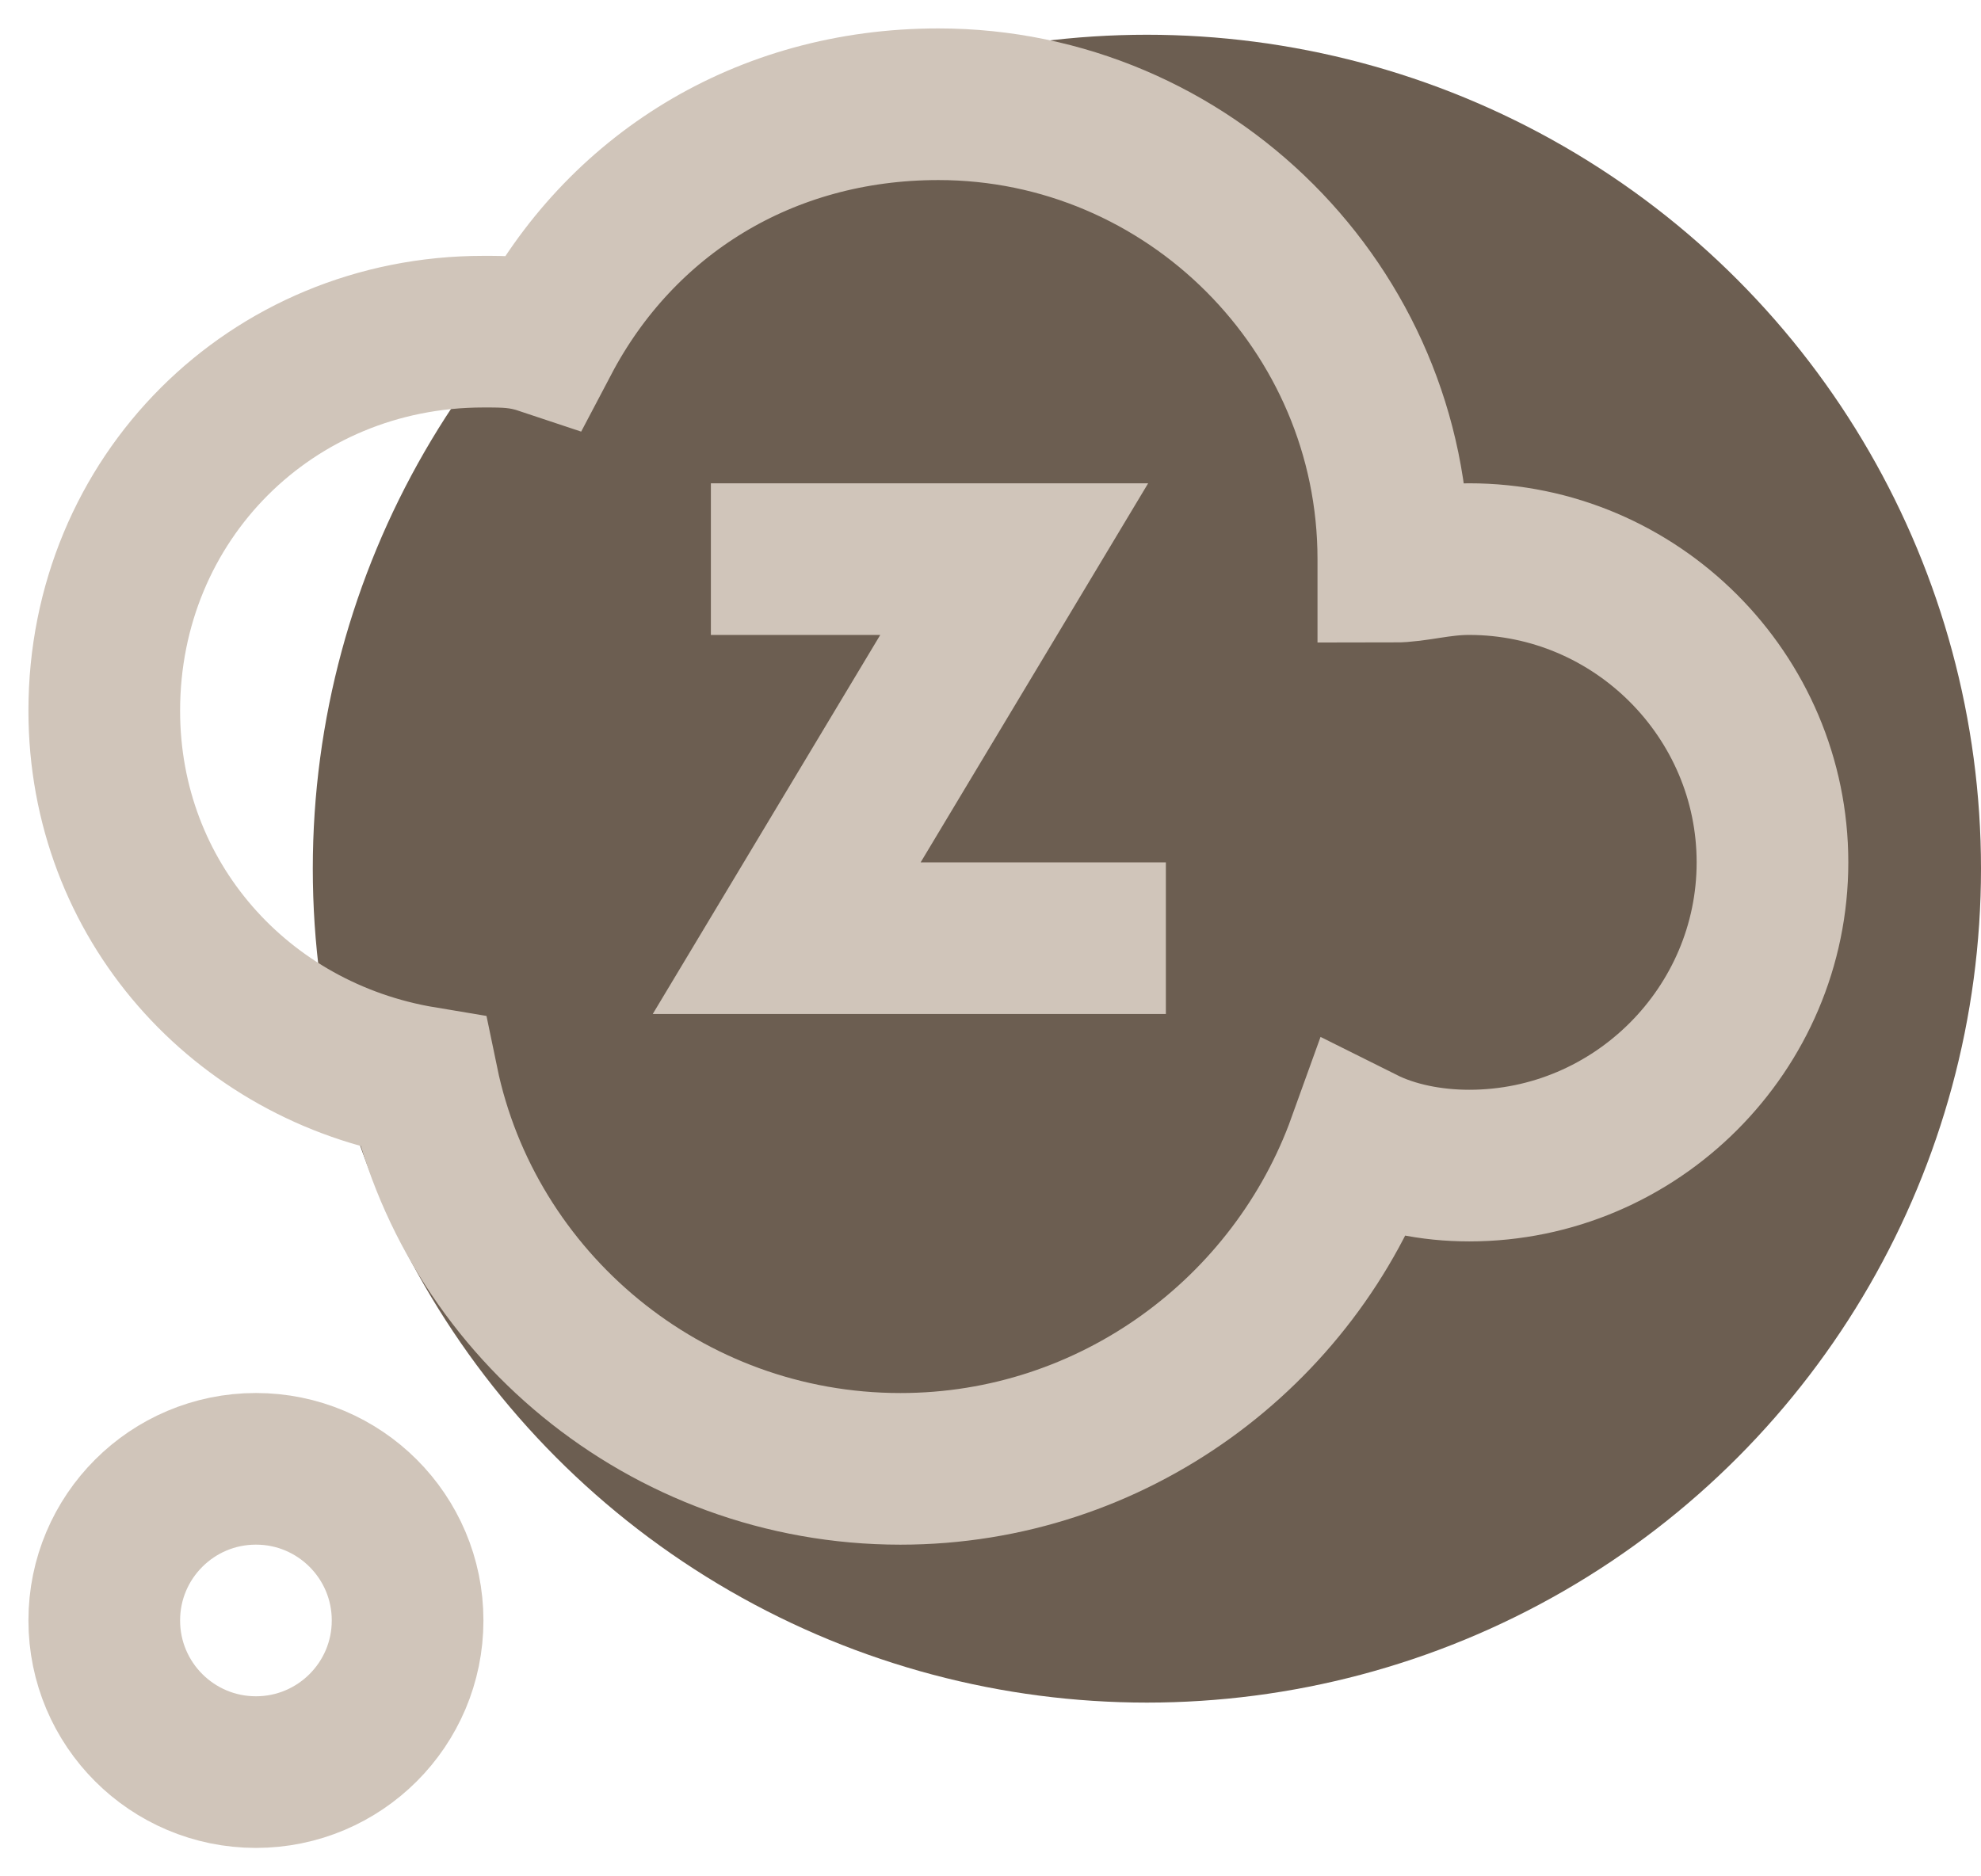
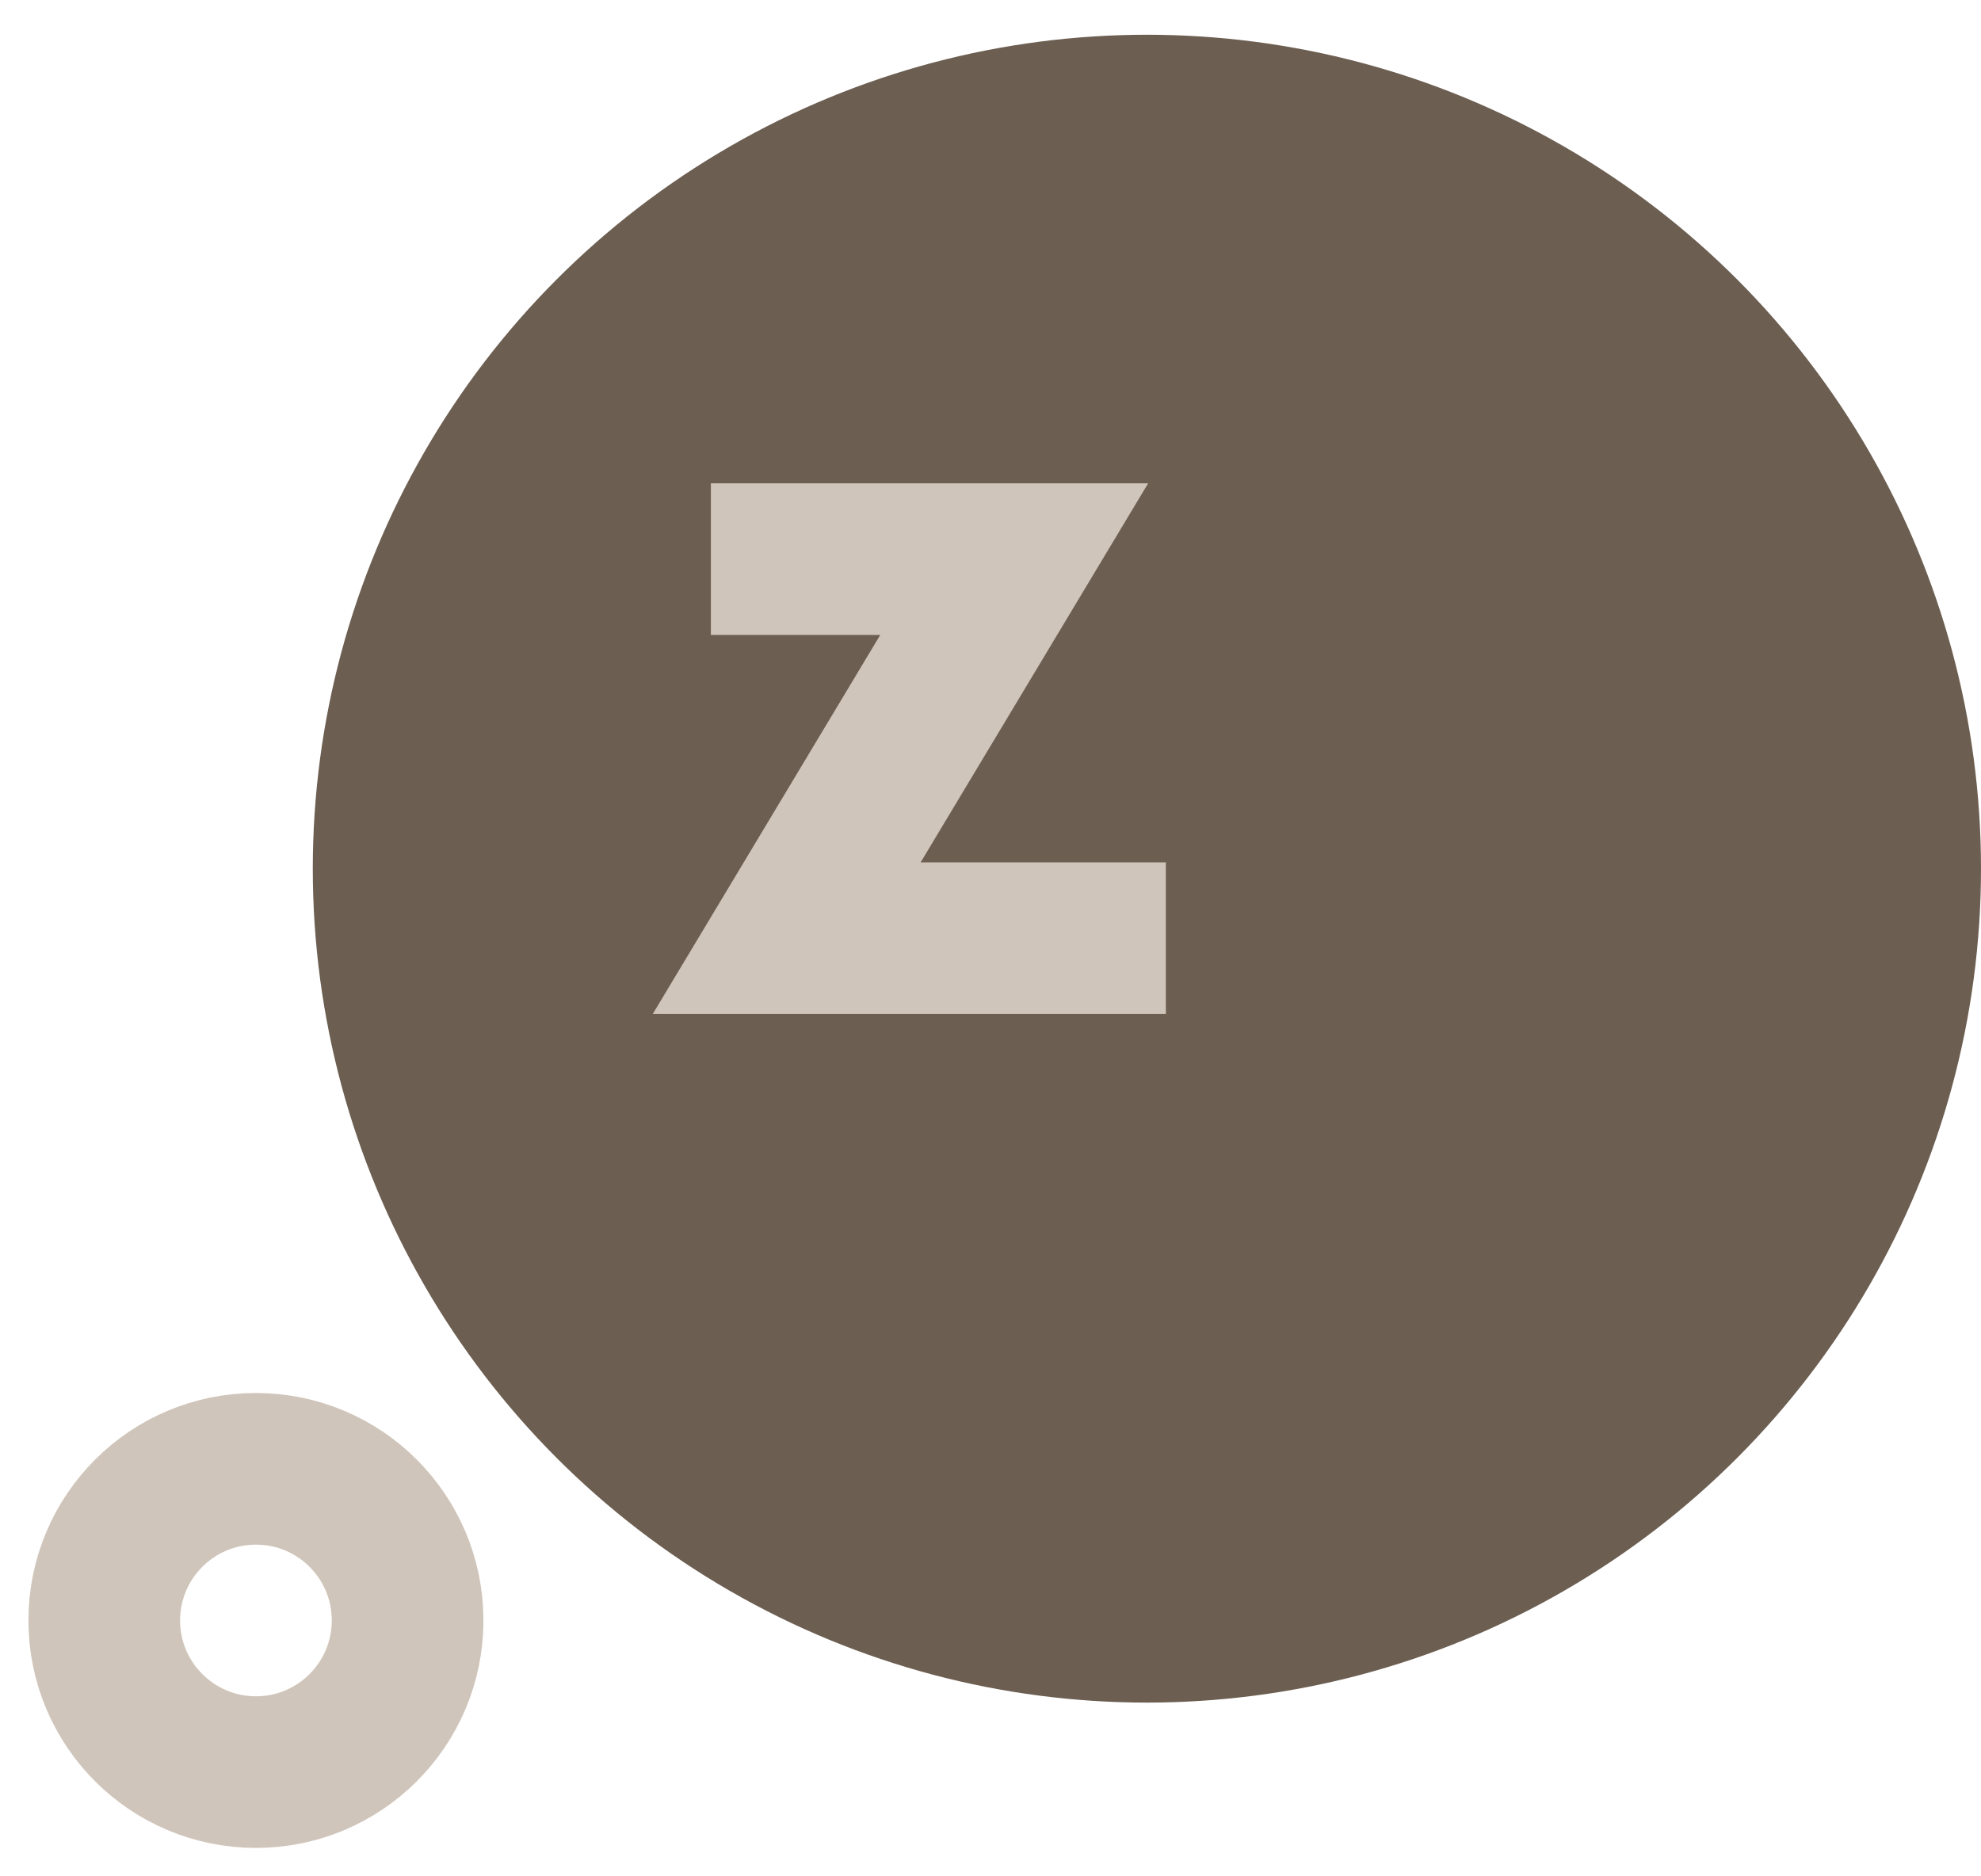
<svg xmlns="http://www.w3.org/2000/svg" width="57px" height="54px" viewBox="0 0 57 54" version="1.1">
  <title>sleep</title>
  <g id="Page-1" stroke="none" stroke-width="1" fill="none" fill-rule="evenodd">
    <g id="sleep" transform="translate(3, 1)">
      <circle id="Oval" fill="#6c5e51" cx="30" cy="24" r="24" />
      <g id="sleep-2" transform="translate(0, 2)" stroke="#D0C5BA" stroke-linecap="square" stroke-width="4.364">
-         <path d="M39.273,13.091 C38.4,13.091 37.745,13.309 37.091,13.309 C37.091,13.309 37.091,13.091 37.091,13.091 C37.091,5.891 31.2,0 24,0 C18.982,0 14.836,2.618 12.655,6.764 C12,6.545 11.564,6.545 10.909,6.545 C4.8,6.545 0,11.345 0,17.455 C0,22.909 3.927,27.273 9.164,28.145 C10.473,34.473 16.145,39.273 22.909,39.273 C29.018,39.273 34.255,35.345 36.218,29.891 C37.091,30.327 38.182,30.545 39.273,30.545 C44.073,30.545 48,26.618 48,21.818 C48,17.018 44.073,13.091 39.273,13.091 Z" id="Path" />
        <circle id="Oval" cx="4.364" cy="43.636" r="4.364" />
        <polyline id="Path" points="19.636 13.091 26.182 13.091 19.636 24 28.364 24" />
      </g>
    </g>
  </g>
</svg>